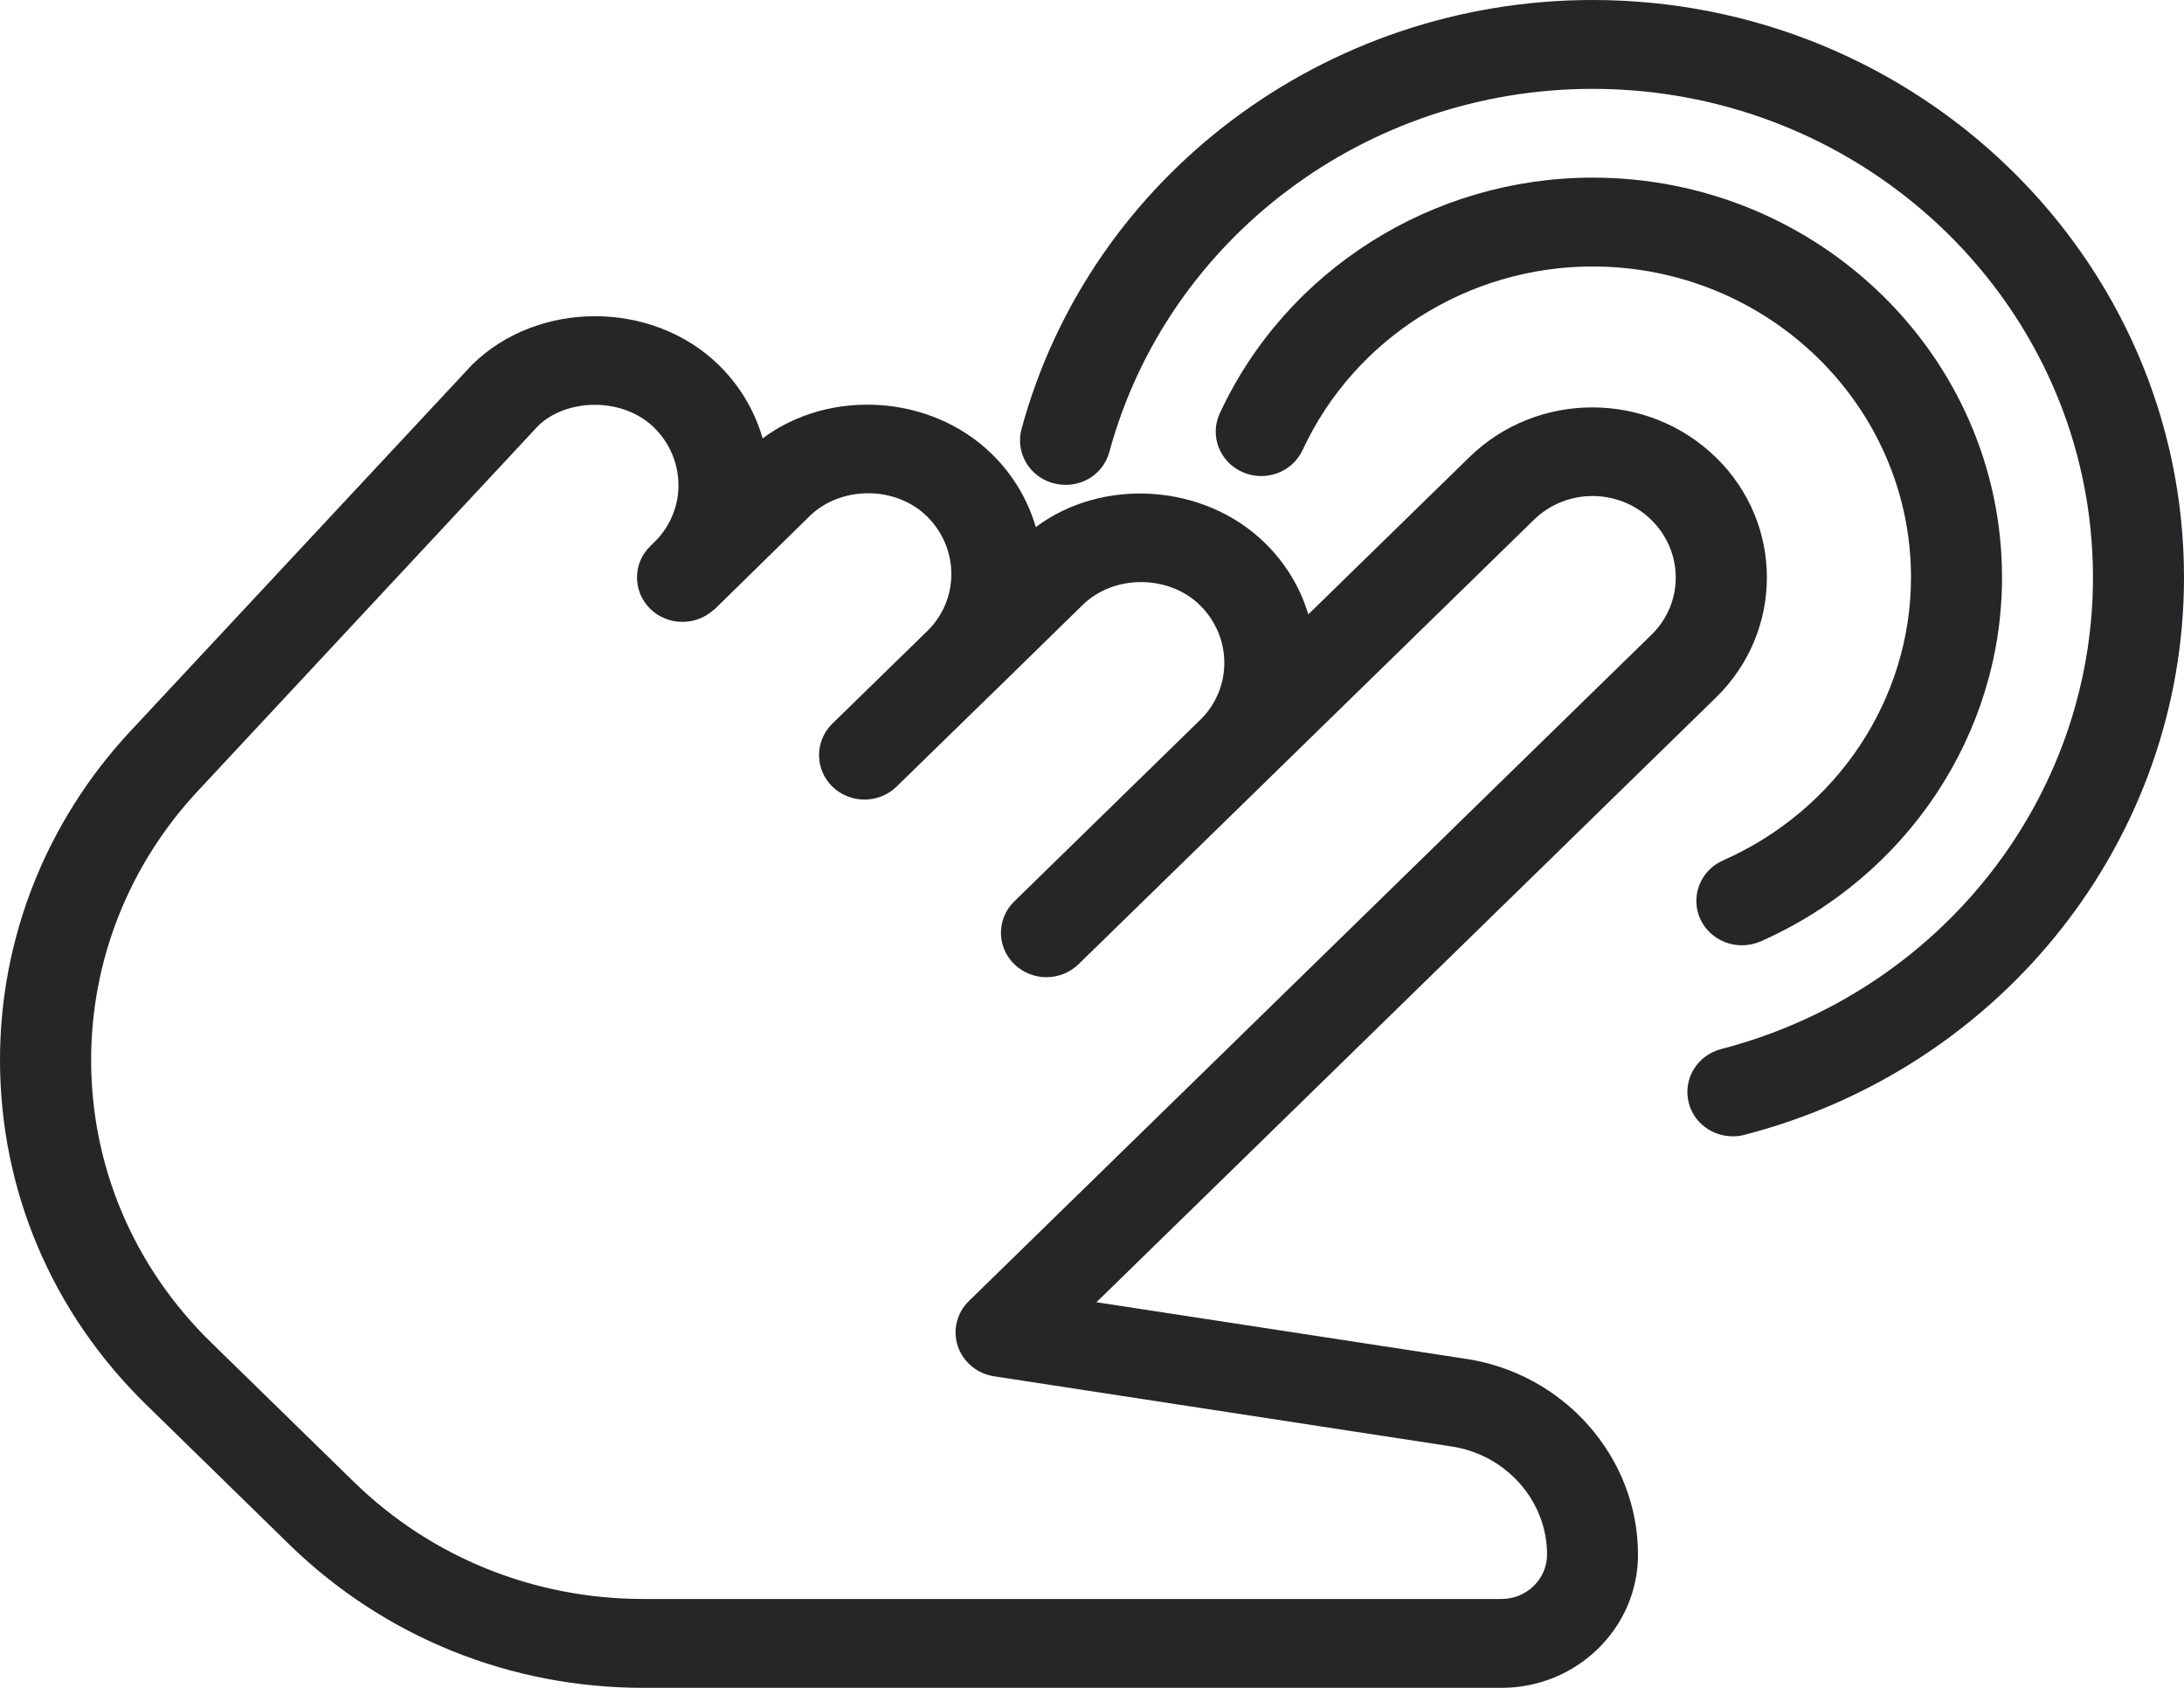
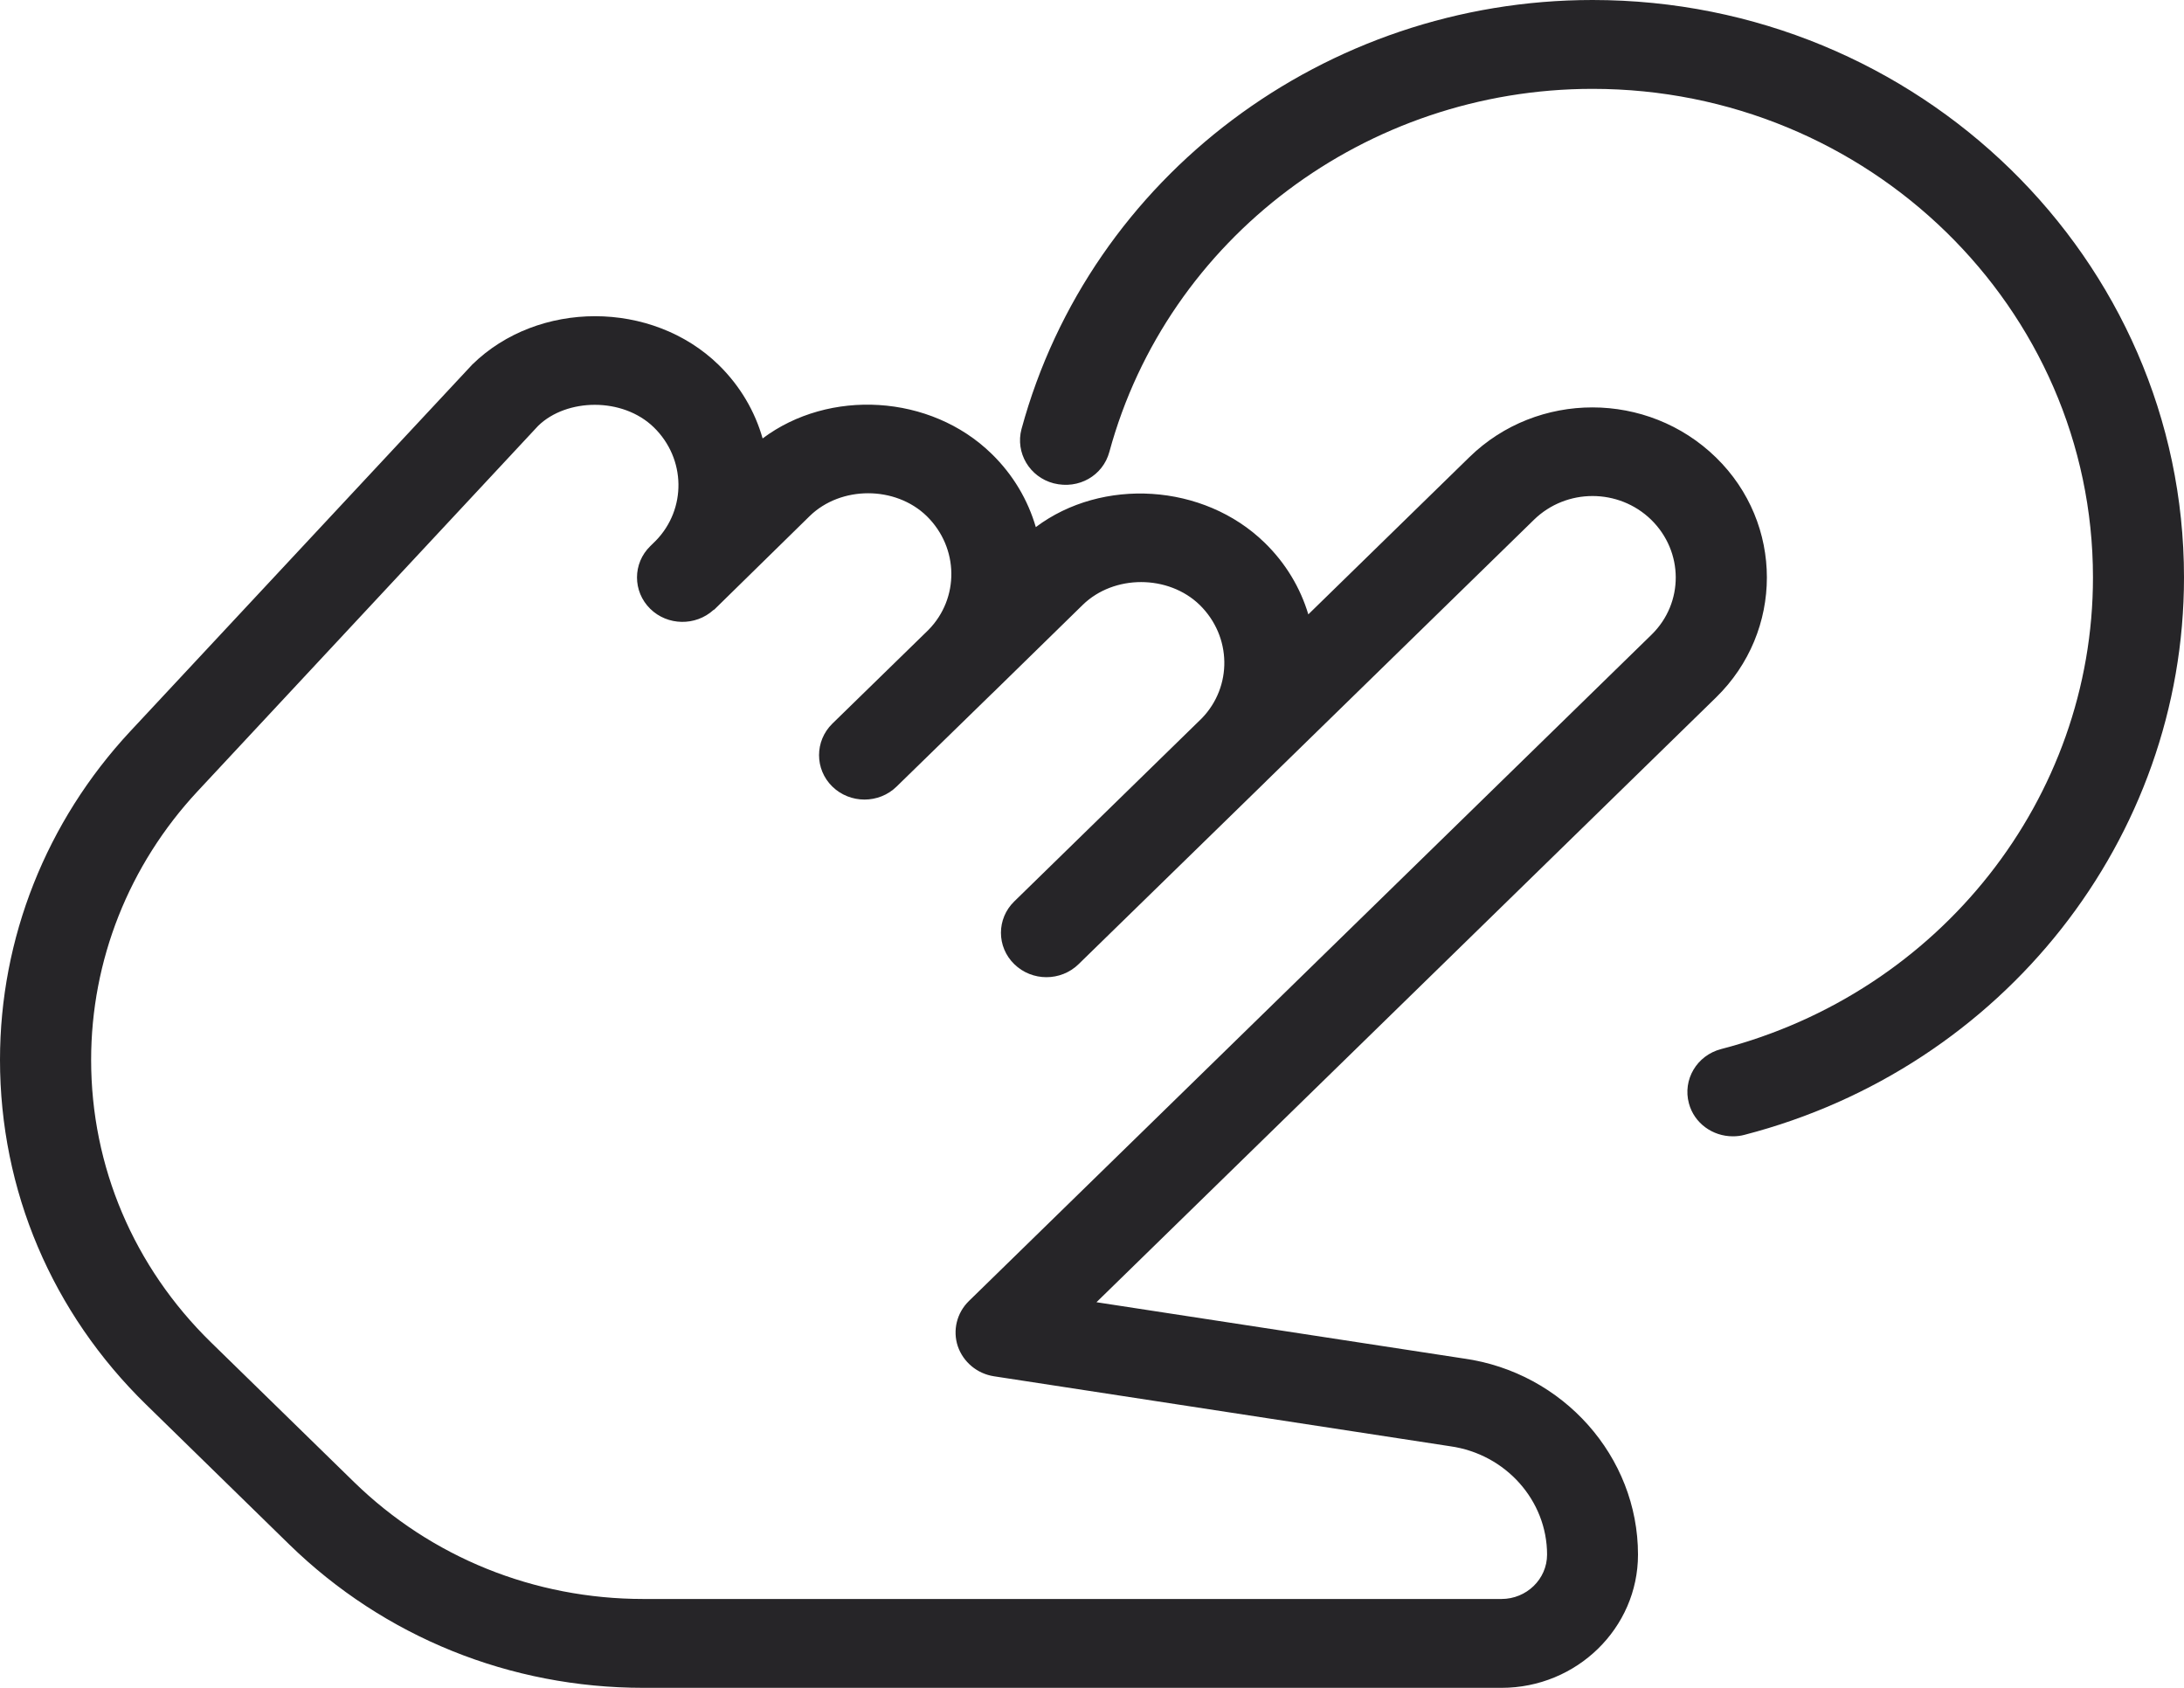
<svg xmlns="http://www.w3.org/2000/svg" width="22" height="17" viewBox="0 0 22 17" fill="none">
  <path d="M1.311 7.367L4.758 3.671C5.419 3.024 6.567 3.02 7.24 3.676C7.457 3.889 7.605 4.144 7.682 4.416C8.351 3.914 9.373 3.969 9.989 4.571C10.207 4.783 10.355 5.038 10.434 5.309C11.101 4.808 12.123 4.866 12.739 5.466C12.953 5.674 13.1 5.924 13.179 6.188L14.803 4.603C15.486 3.937 16.596 3.935 17.286 4.608C17.969 5.274 17.969 6.358 17.286 7.025L11.045 13.116L14.745 13.683C15.746 13.823 16.5 14.671 16.5 15.658C16.5 16.398 15.883 17 15.125 17H6.482C5.137 17 3.871 16.488 2.916 15.558L1.475 14.15C0.523 13.222 0 11.988 0 10.675C0 9.449 0.466 8.275 1.311 7.367ZM2.124 13.519L3.565 14.926C4.345 15.687 5.382 16.105 6.482 16.105H15.125C15.377 16.105 15.584 15.905 15.584 15.658C15.584 15.114 15.168 14.646 14.61 14.567L10.013 13.862C9.843 13.836 9.703 13.719 9.648 13.559C9.595 13.399 9.638 13.223 9.76 13.104L16.638 6.391C16.962 6.073 16.962 5.557 16.632 5.234C16.469 5.076 16.256 4.996 16.042 4.996C15.828 4.996 15.615 5.076 15.452 5.235L12.76 7.862C12.754 7.869 12.746 7.876 12.738 7.884L10.865 9.711C10.686 9.886 10.396 9.886 10.217 9.711C10.038 9.537 10.038 9.253 10.217 9.079L12.106 7.235C12.415 6.916 12.409 6.411 12.085 6.093C11.77 5.787 11.221 5.785 10.906 6.093L10.005 6.974C9.999 6.979 9.995 6.984 9.989 6.989L9.032 7.922C8.854 8.097 8.563 8.097 8.384 7.922C8.206 7.748 8.206 7.464 8.384 7.289L9.352 6.345C9.665 6.027 9.661 5.518 9.335 5.198C9.02 4.892 8.471 4.891 8.156 5.198L7.199 6.136C7.198 6.137 7.198 6.138 7.197 6.138L7.196 6.139C7.189 6.142 7.191 6.142 7.193 6.141C7.193 6.141 7.193 6.141 7.192 6.141C7.191 6.142 7.191 6.142 7.191 6.142C7.19 6.143 7.19 6.143 7.19 6.143H7.189C7.188 6.143 7.188 6.143 7.188 6.143C7.007 6.308 6.724 6.303 6.55 6.132C6.372 5.957 6.372 5.674 6.551 5.5L6.606 5.446C6.916 5.128 6.911 4.621 6.586 4.304C6.271 3.998 5.708 4.011 5.422 4.288L1.99 7.97C1.298 8.713 0.918 9.673 0.918 10.676C0.918 11.749 1.347 12.759 2.124 13.519Z" fill="#262528" />
-   <path d="M7.194 6.141H7.193C7.194 6.14 7.195 6.14 7.195 6.14C7.194 6.141 7.193 6.141 7.194 6.141Z" fill="#262528" />
-   <path d="M12.287 4.164C12.955 2.722 14.428 1.789 16.042 1.789C18.316 1.789 20.167 3.596 20.167 5.816C20.167 7.391 19.212 8.829 17.735 9.482C17.674 9.508 17.609 9.521 17.546 9.521C17.371 9.521 17.205 9.422 17.128 9.258C17.025 9.032 17.126 8.768 17.357 8.666C18.507 8.158 19.25 7.04 19.25 5.816C19.25 4.089 17.811 2.684 16.042 2.684C14.788 2.684 13.642 3.41 13.122 4.532C13.018 4.757 12.748 4.857 12.516 4.755C12.286 4.654 12.183 4.389 12.287 4.164Z" fill="#262528" />
  <path d="M10.29 4.321C10.982 1.777 13.348 0 16.042 0C19.327 0 22 2.609 22 5.816C22 8.445 20.18 10.755 17.573 11.43C17.533 11.441 17.494 11.445 17.455 11.445C17.252 11.445 17.067 11.314 17.013 11.114C16.948 10.875 17.092 10.63 17.338 10.566C19.543 9.994 21.083 8.041 21.083 5.816C21.083 3.102 18.821 0.895 16.042 0.895C13.763 0.895 11.761 2.398 11.175 4.551C11.111 4.789 10.868 4.932 10.614 4.868C10.371 4.805 10.226 4.56 10.29 4.321Z" fill="#262528" />
</svg>